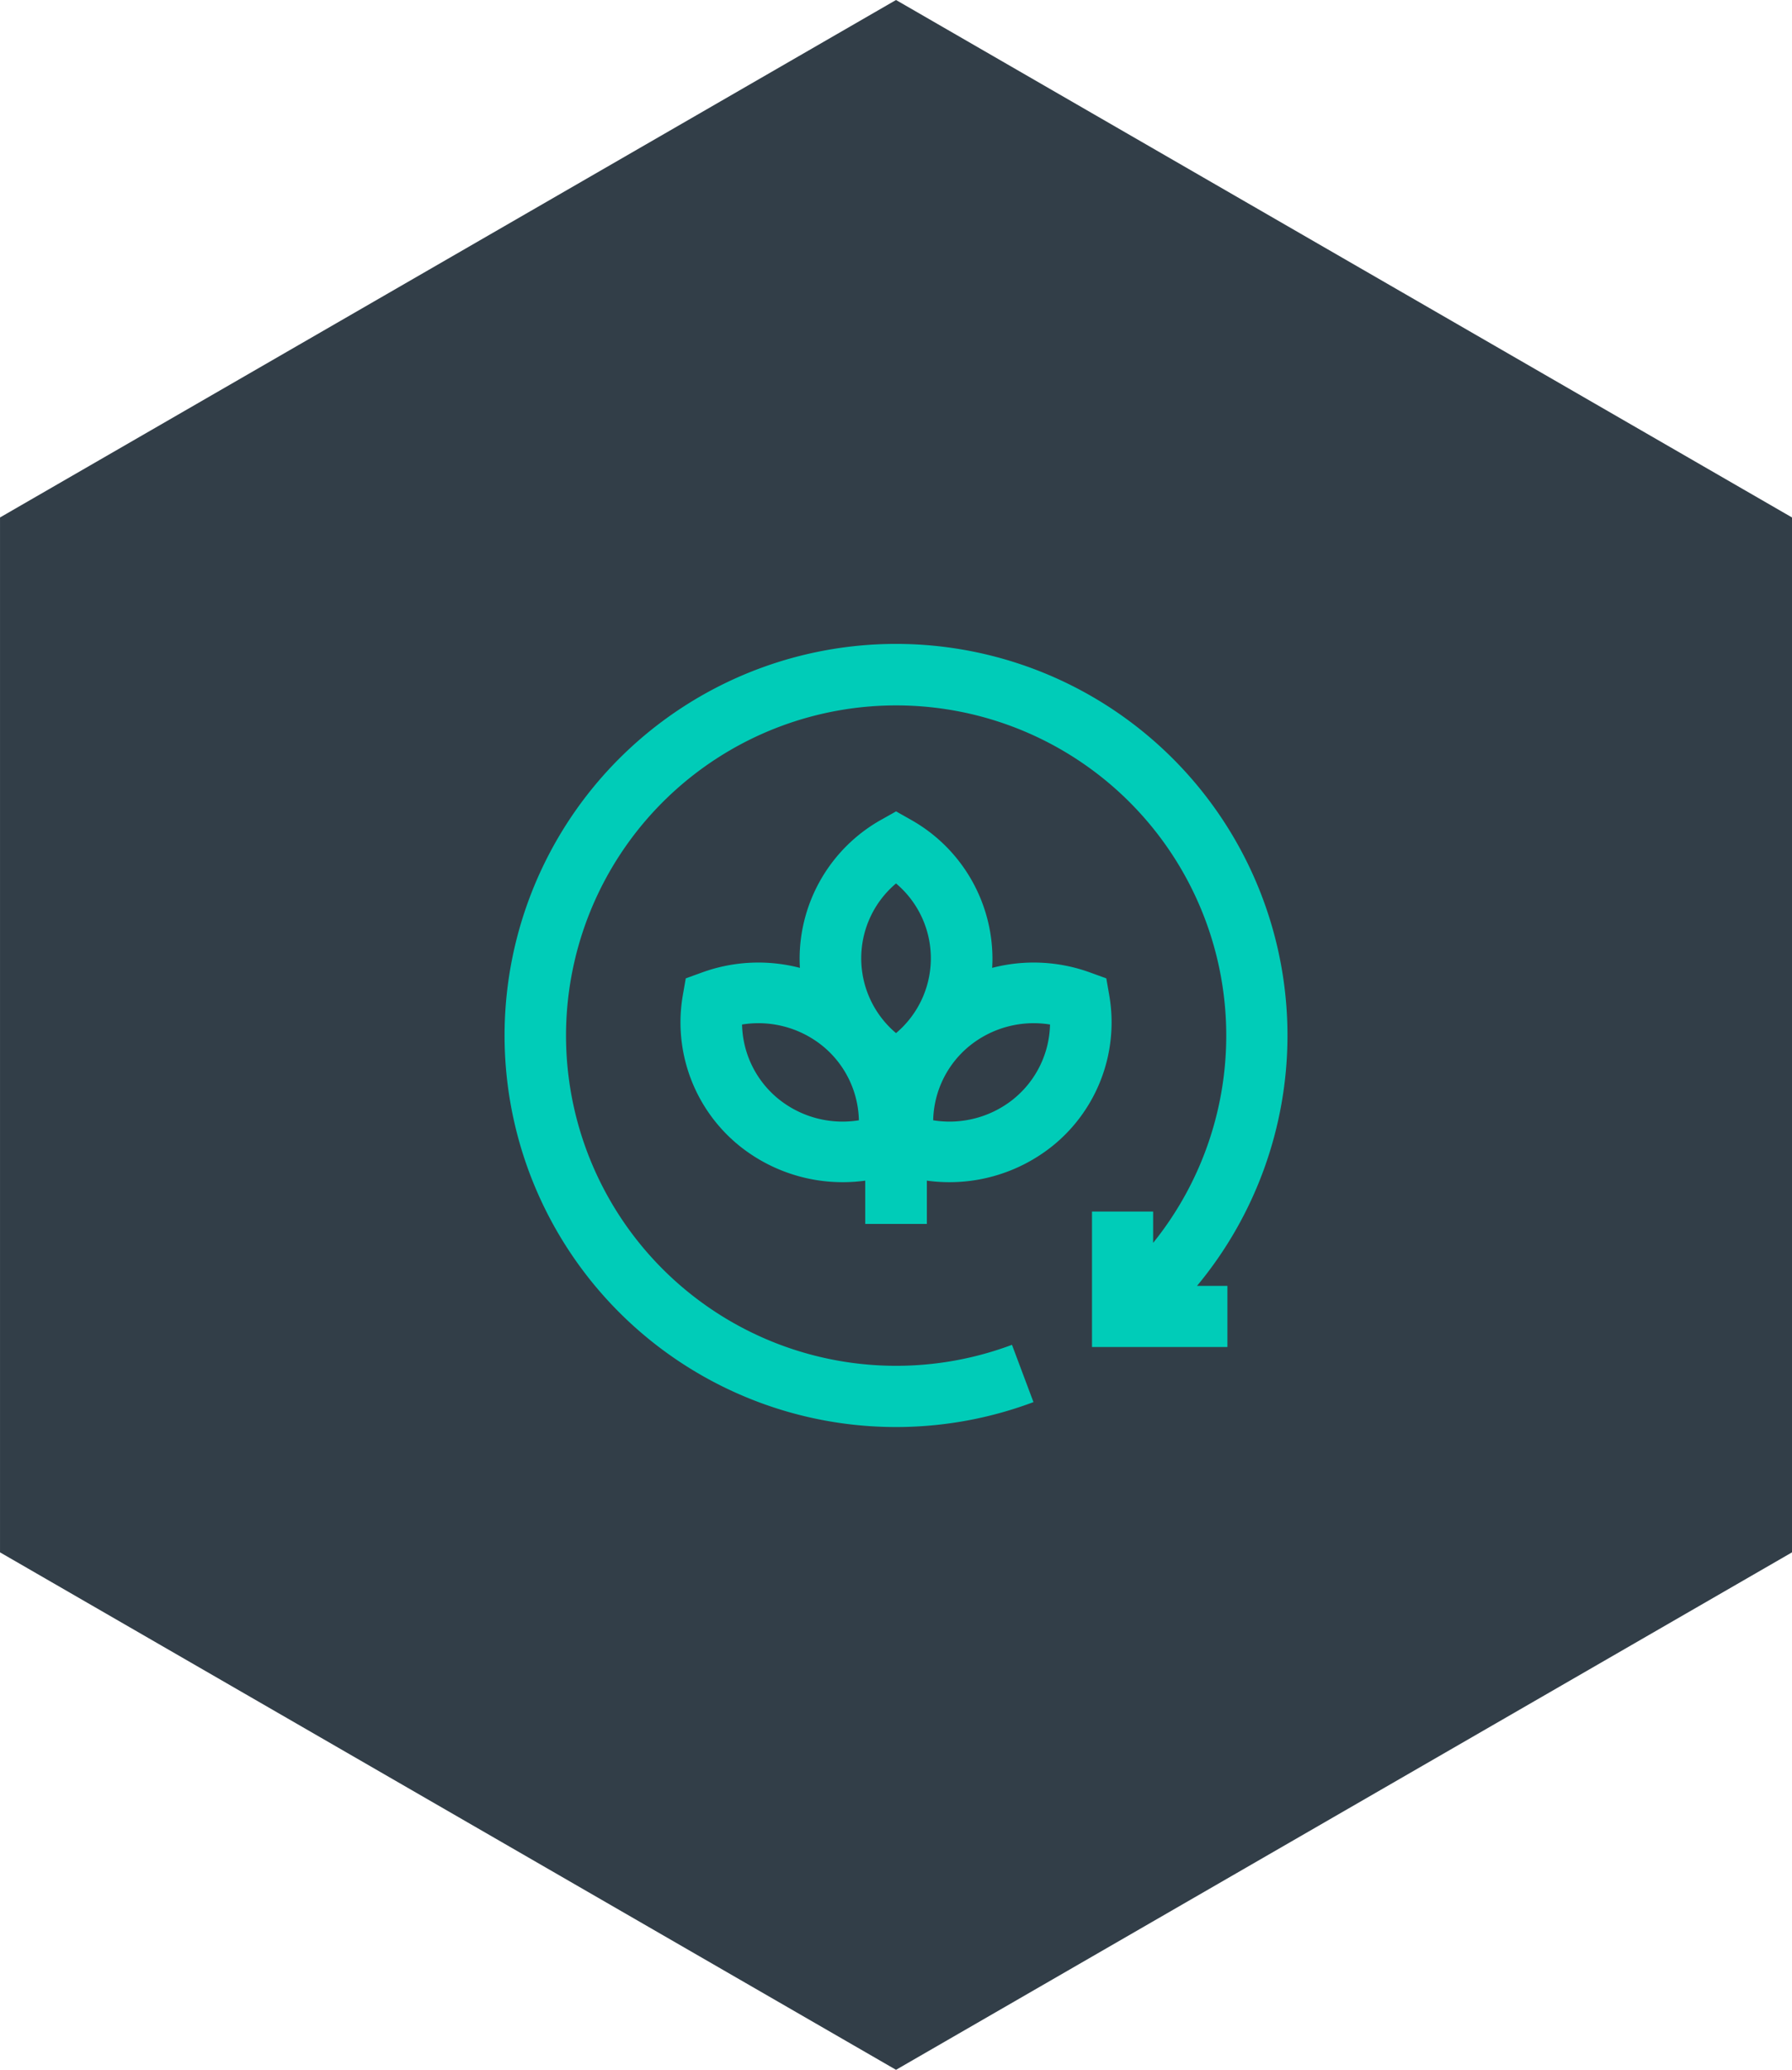
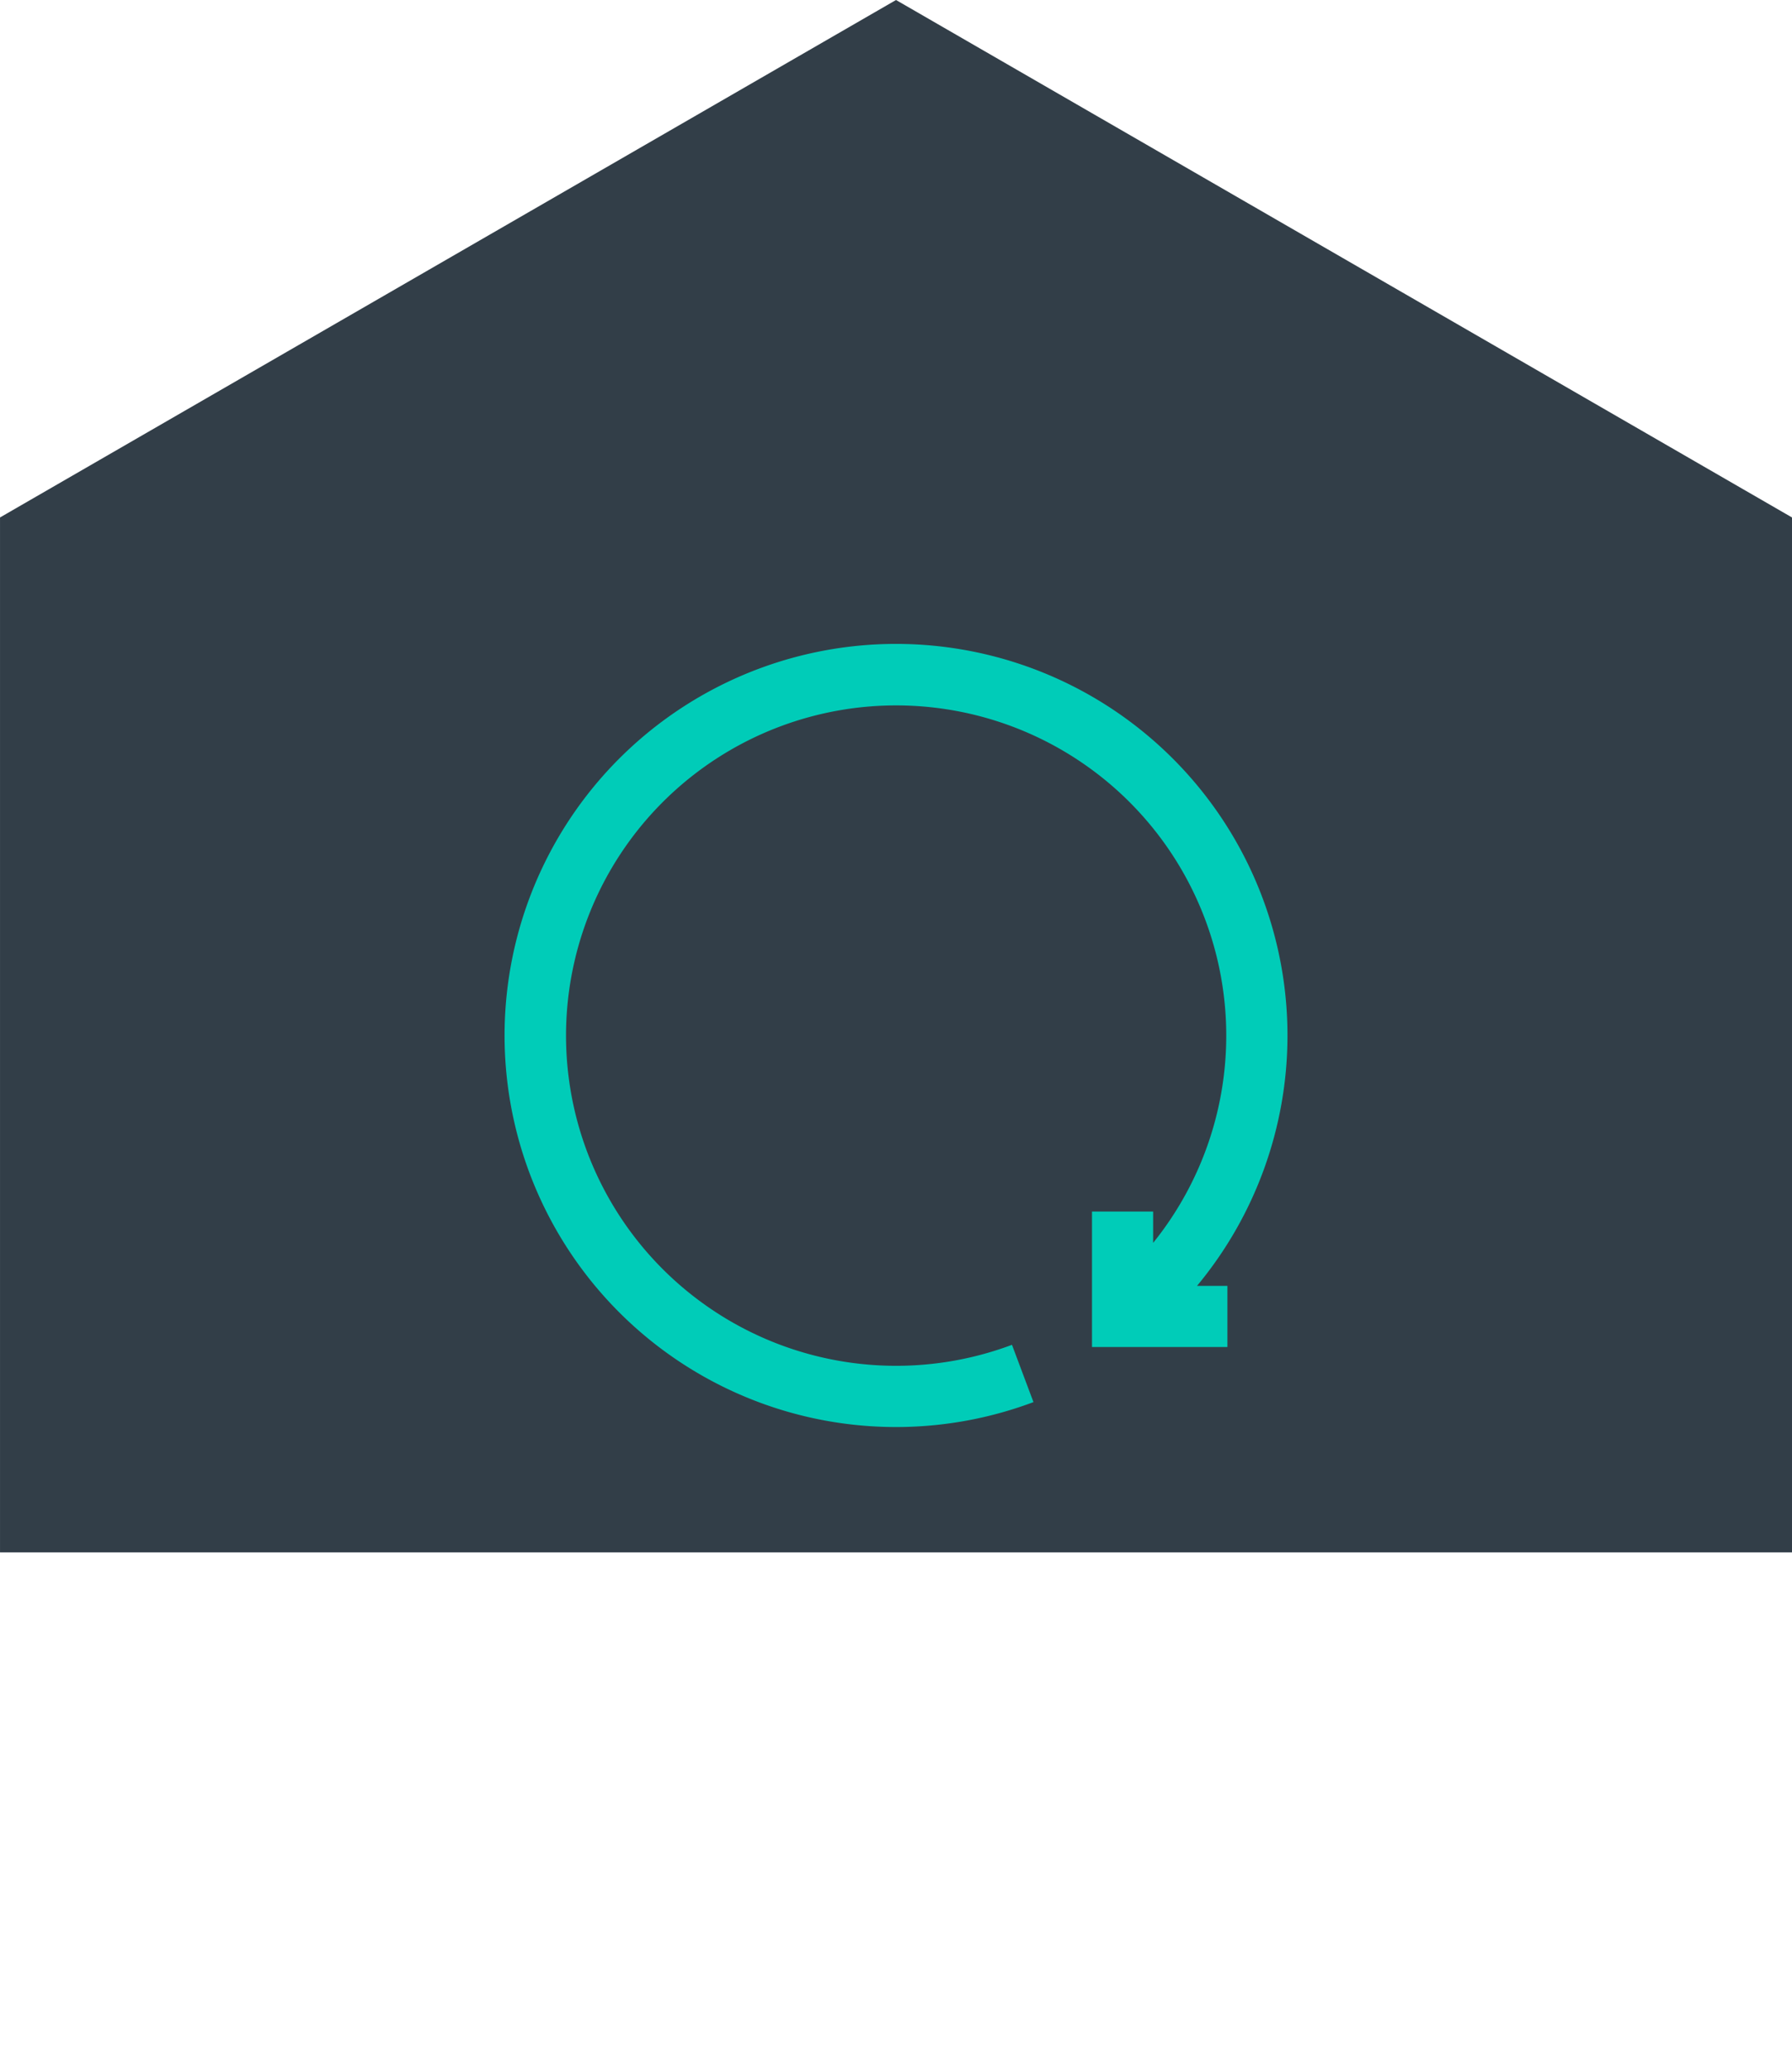
<svg xmlns="http://www.w3.org/2000/svg" width="103" height="118.934" viewBox="0 0 103 118.934">
  <g id="Icon" transform="translate(-249.999 -2674.793)">
-     <path id="Hex" d="M51.5,0,0,29.734V89.2l51.5,29.734L103,89.2V29.734Z" transform="translate(250 2674.793)" fill="#323e48" />
+     <path id="Hex" d="M51.5,0,0,29.734V89.2L103,89.2V29.734Z" transform="translate(250 2674.793)" fill="#323e48" />
    <g id="_013-sustainable" data-name="013-sustainable" transform="translate(279 2711.793)">
      <path id="Path_681" data-name="Path 681" d="M45,22.5A22.5,22.5,0,0,0,6.59,6.59,22.5,22.5,0,0,0,30.4,43.567l-1.235-3.292a18.974,18.974,0,1,1,8.113-5.858v-1.8H33.765V40.4h7.783V36.888H39.8A22.511,22.511,0,0,0,45,22.5Z" transform="translate(0 0)" fill="#00ccb8" />
-       <path id="Path_682" data-name="Path 682" d="M140.663,118.971l-.173-.994-.961-.348a9.48,9.48,0,0,0-5.6-.255q.017-.275.017-.553a9.174,9.174,0,0,0-4.655-7.939l-.887-.5-.887.5a9.174,9.174,0,0,0-4.655,7.939q0,.278.017.553a9.481,9.481,0,0,0-5.6.255l-.961.348-.173.994a9.122,9.122,0,0,0,3.221,8.6,9.476,9.476,0,0,0,7.268,2.029v2.488h3.541V129.6a9.478,9.478,0,0,0,7.268-2.029A9.122,9.122,0,0,0,140.663,118.971Zm-19.032,5.923a5.672,5.672,0,0,1-2.078-4.265,5.863,5.863,0,0,1,4.638,1.238,5.671,5.671,0,0,1,2.078,4.265A5.864,5.864,0,0,1,121.63,124.893Zm6.773-3.771a5.621,5.621,0,0,1,0-8.6,5.621,5.621,0,0,1,0,8.6Zm6.773,3.771a5.864,5.864,0,0,1-4.638,1.238,5.671,5.671,0,0,1,2.078-4.265,5.863,5.863,0,0,1,4.638-1.238A5.671,5.671,0,0,1,135.177,124.893Z" transform="translate(-105.903 -98.759)" fill="#00ccb8" />
    </g>
  </g>
</svg>